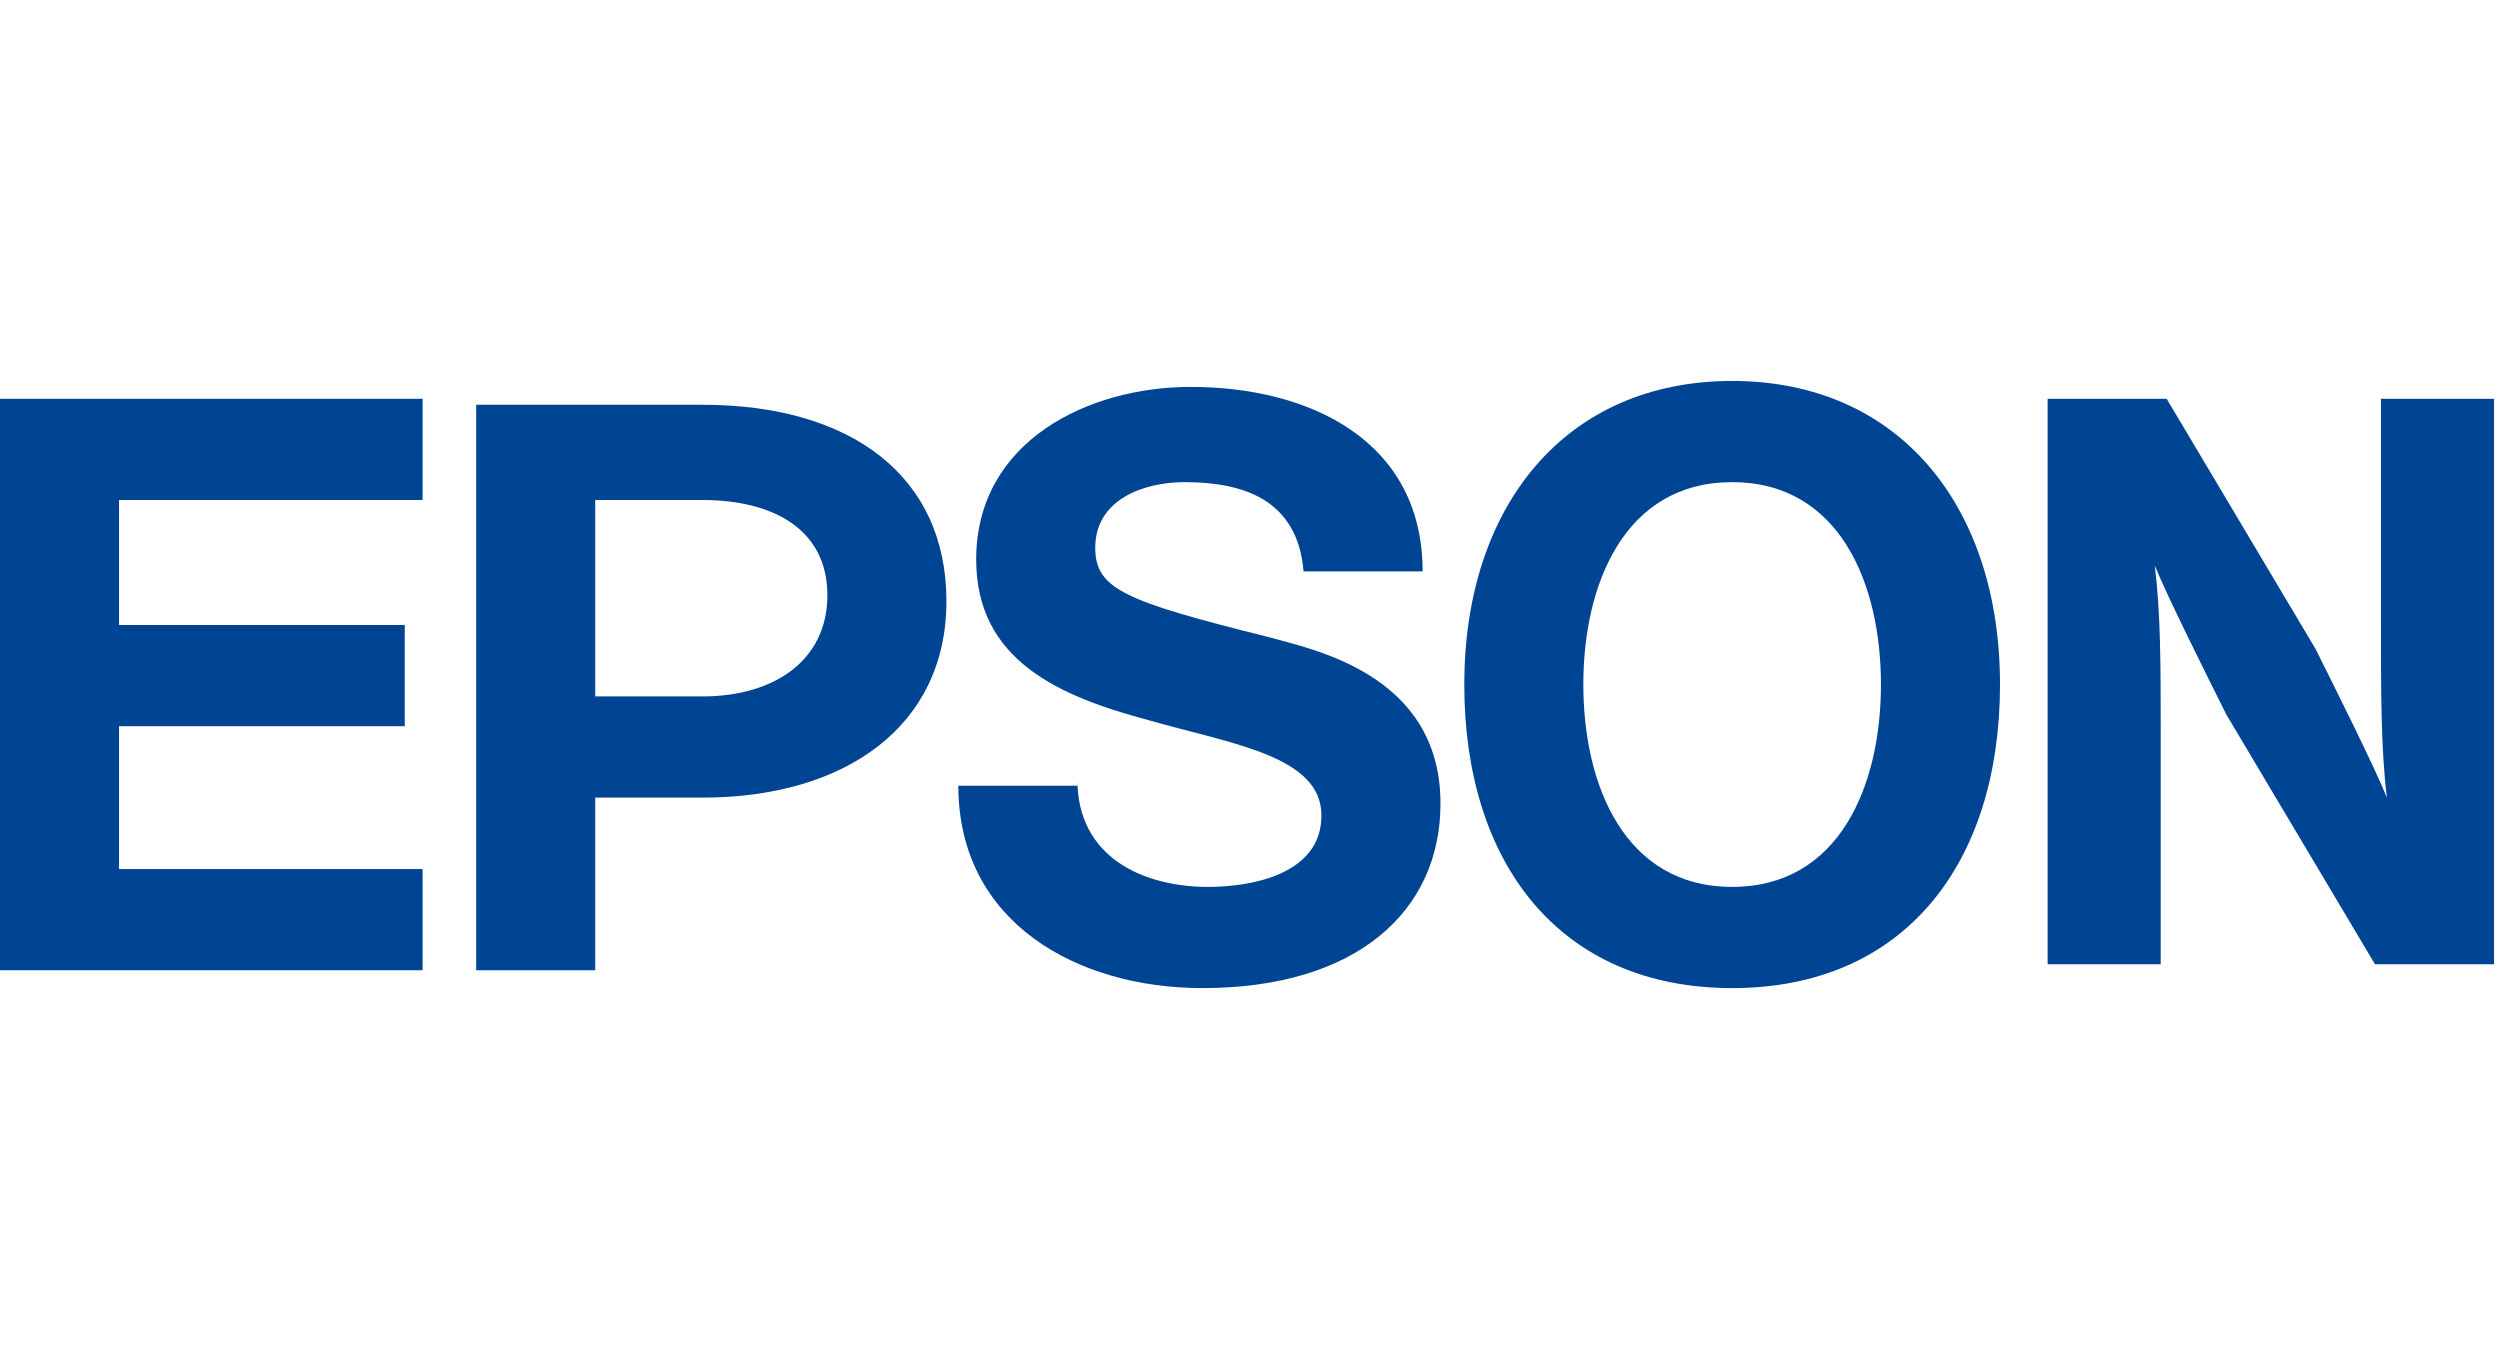
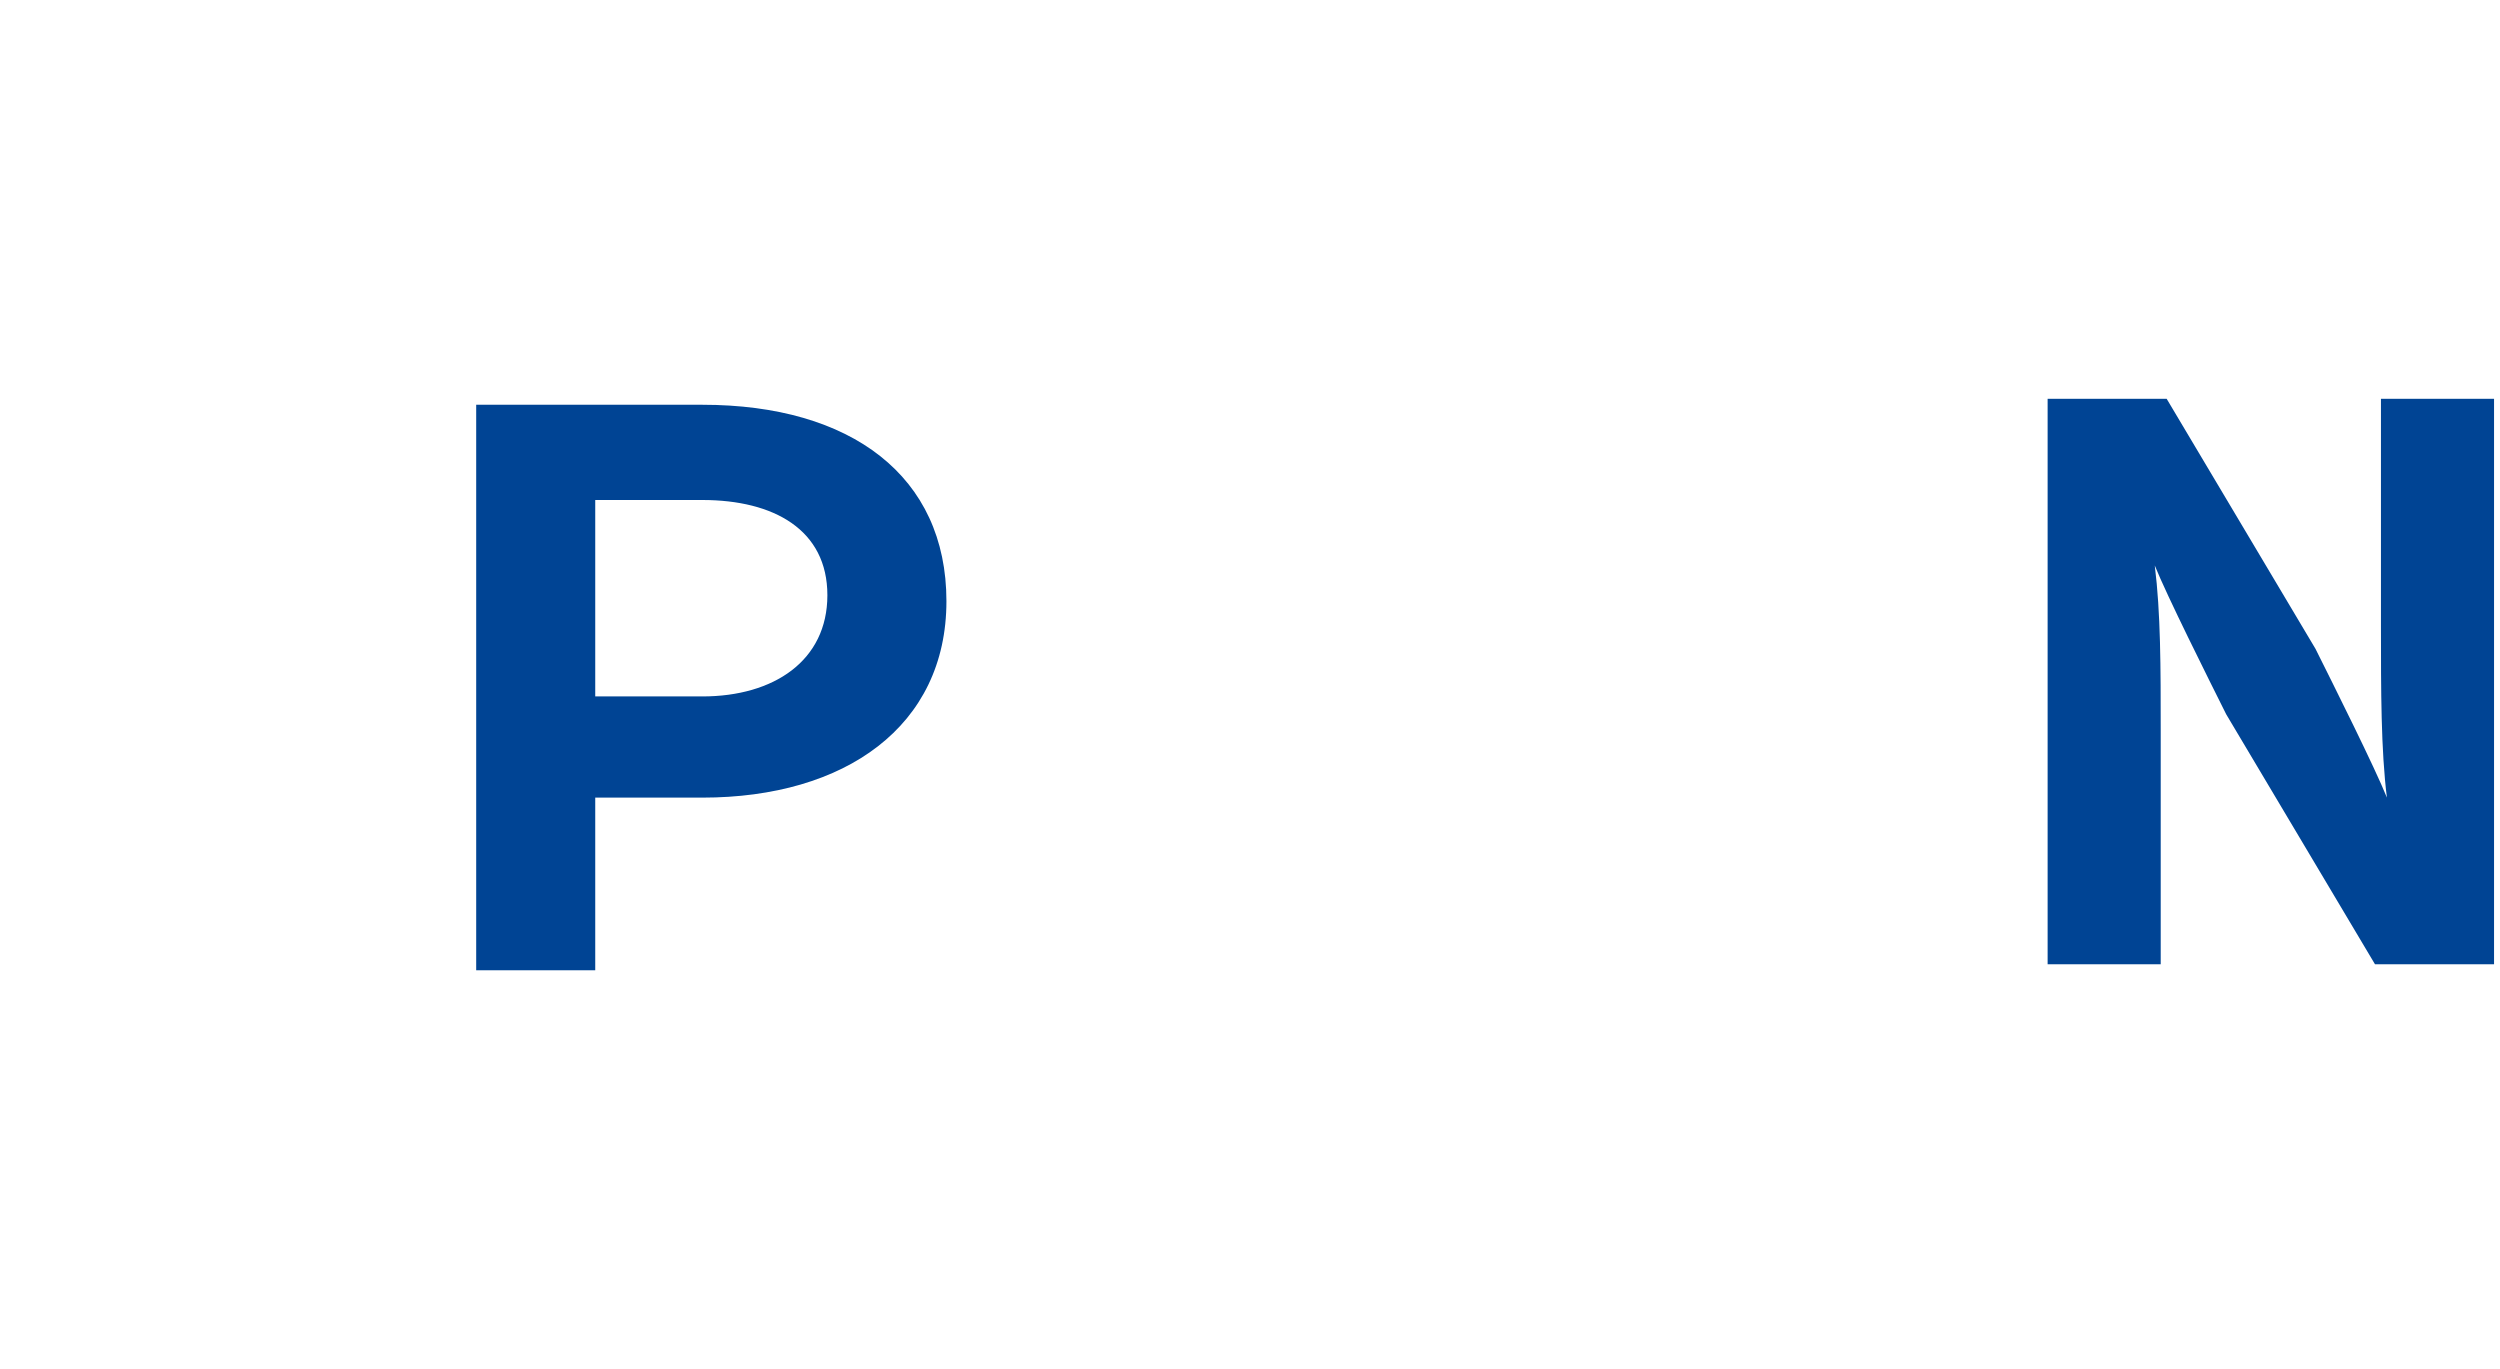
<svg xmlns="http://www.w3.org/2000/svg" enable-background="new 0 0 42 23" viewBox="0 0 42 23">
  <g fill="#004494">
-     <path d="m29.1 6.4c-2.8 0-4.5 2.1-4.5 5.1s1.6 5.1 4.5 5.1 4.5-2.1 4.5-5.1-1.7-5.1-4.5-5.1zm0 8.5c-1.8 0-2.5-1.7-2.5-3.4s.7-3.4 2.5-3.4 2.5 1.7 2.5 3.4-.7 3.4-2.5 3.4z" />
-     <path d="m0 6.7h7.1v1.7h-5.1v2.1h4.8v1.7h-4.8v2.4h5.1v1.7h-7.1z" />
    <path d="m8 16.3h2v-2.9h1.8c2.4 0 4.1-1.2 4.1-3.3s-1.6-3.3-4.1-3.3h-3.8zm3.8-4.6h-1.8v-3.3h1.8c1.2 0 2.1.5 2.1 1.6s-.9 1.7-2.1 1.7z" />
    <path d="m36.4 6.7h-2v9.5h1.9v-3.9c0-1.1 0-2-.1-2.8.2.5.9 1.9 1.2 2.5l2.5 4.2h2v-9.5h-1.9v3.8c0 1.1 0 2.1.1 2.9-.2-.5-.9-1.9-1.2-2.5z" />
-     <path d="m18.1 13.1c0 1.3 1.1 1.8 2.2 1.8.7 0 1.9-.2 1.9-1.2s-1.5-1.2-2.9-1.6c-1.5-.4-2.9-1-2.9-2.7 0-2 1.9-2.9 3.6-2.9 2 0 3.9.9 3.9 3.1h-2c-.1-1.2-1-1.5-2-1.5-.7 0-1.5.3-1.5 1.1 0 .7.5.9 2.9 1.5.7.2 2.9.6 2.9 2.8 0 1.8-1.4 3.1-4 3.1-2.1 0-4.1-1.1-4.1-3.4h2z" />
  </g>
</svg>